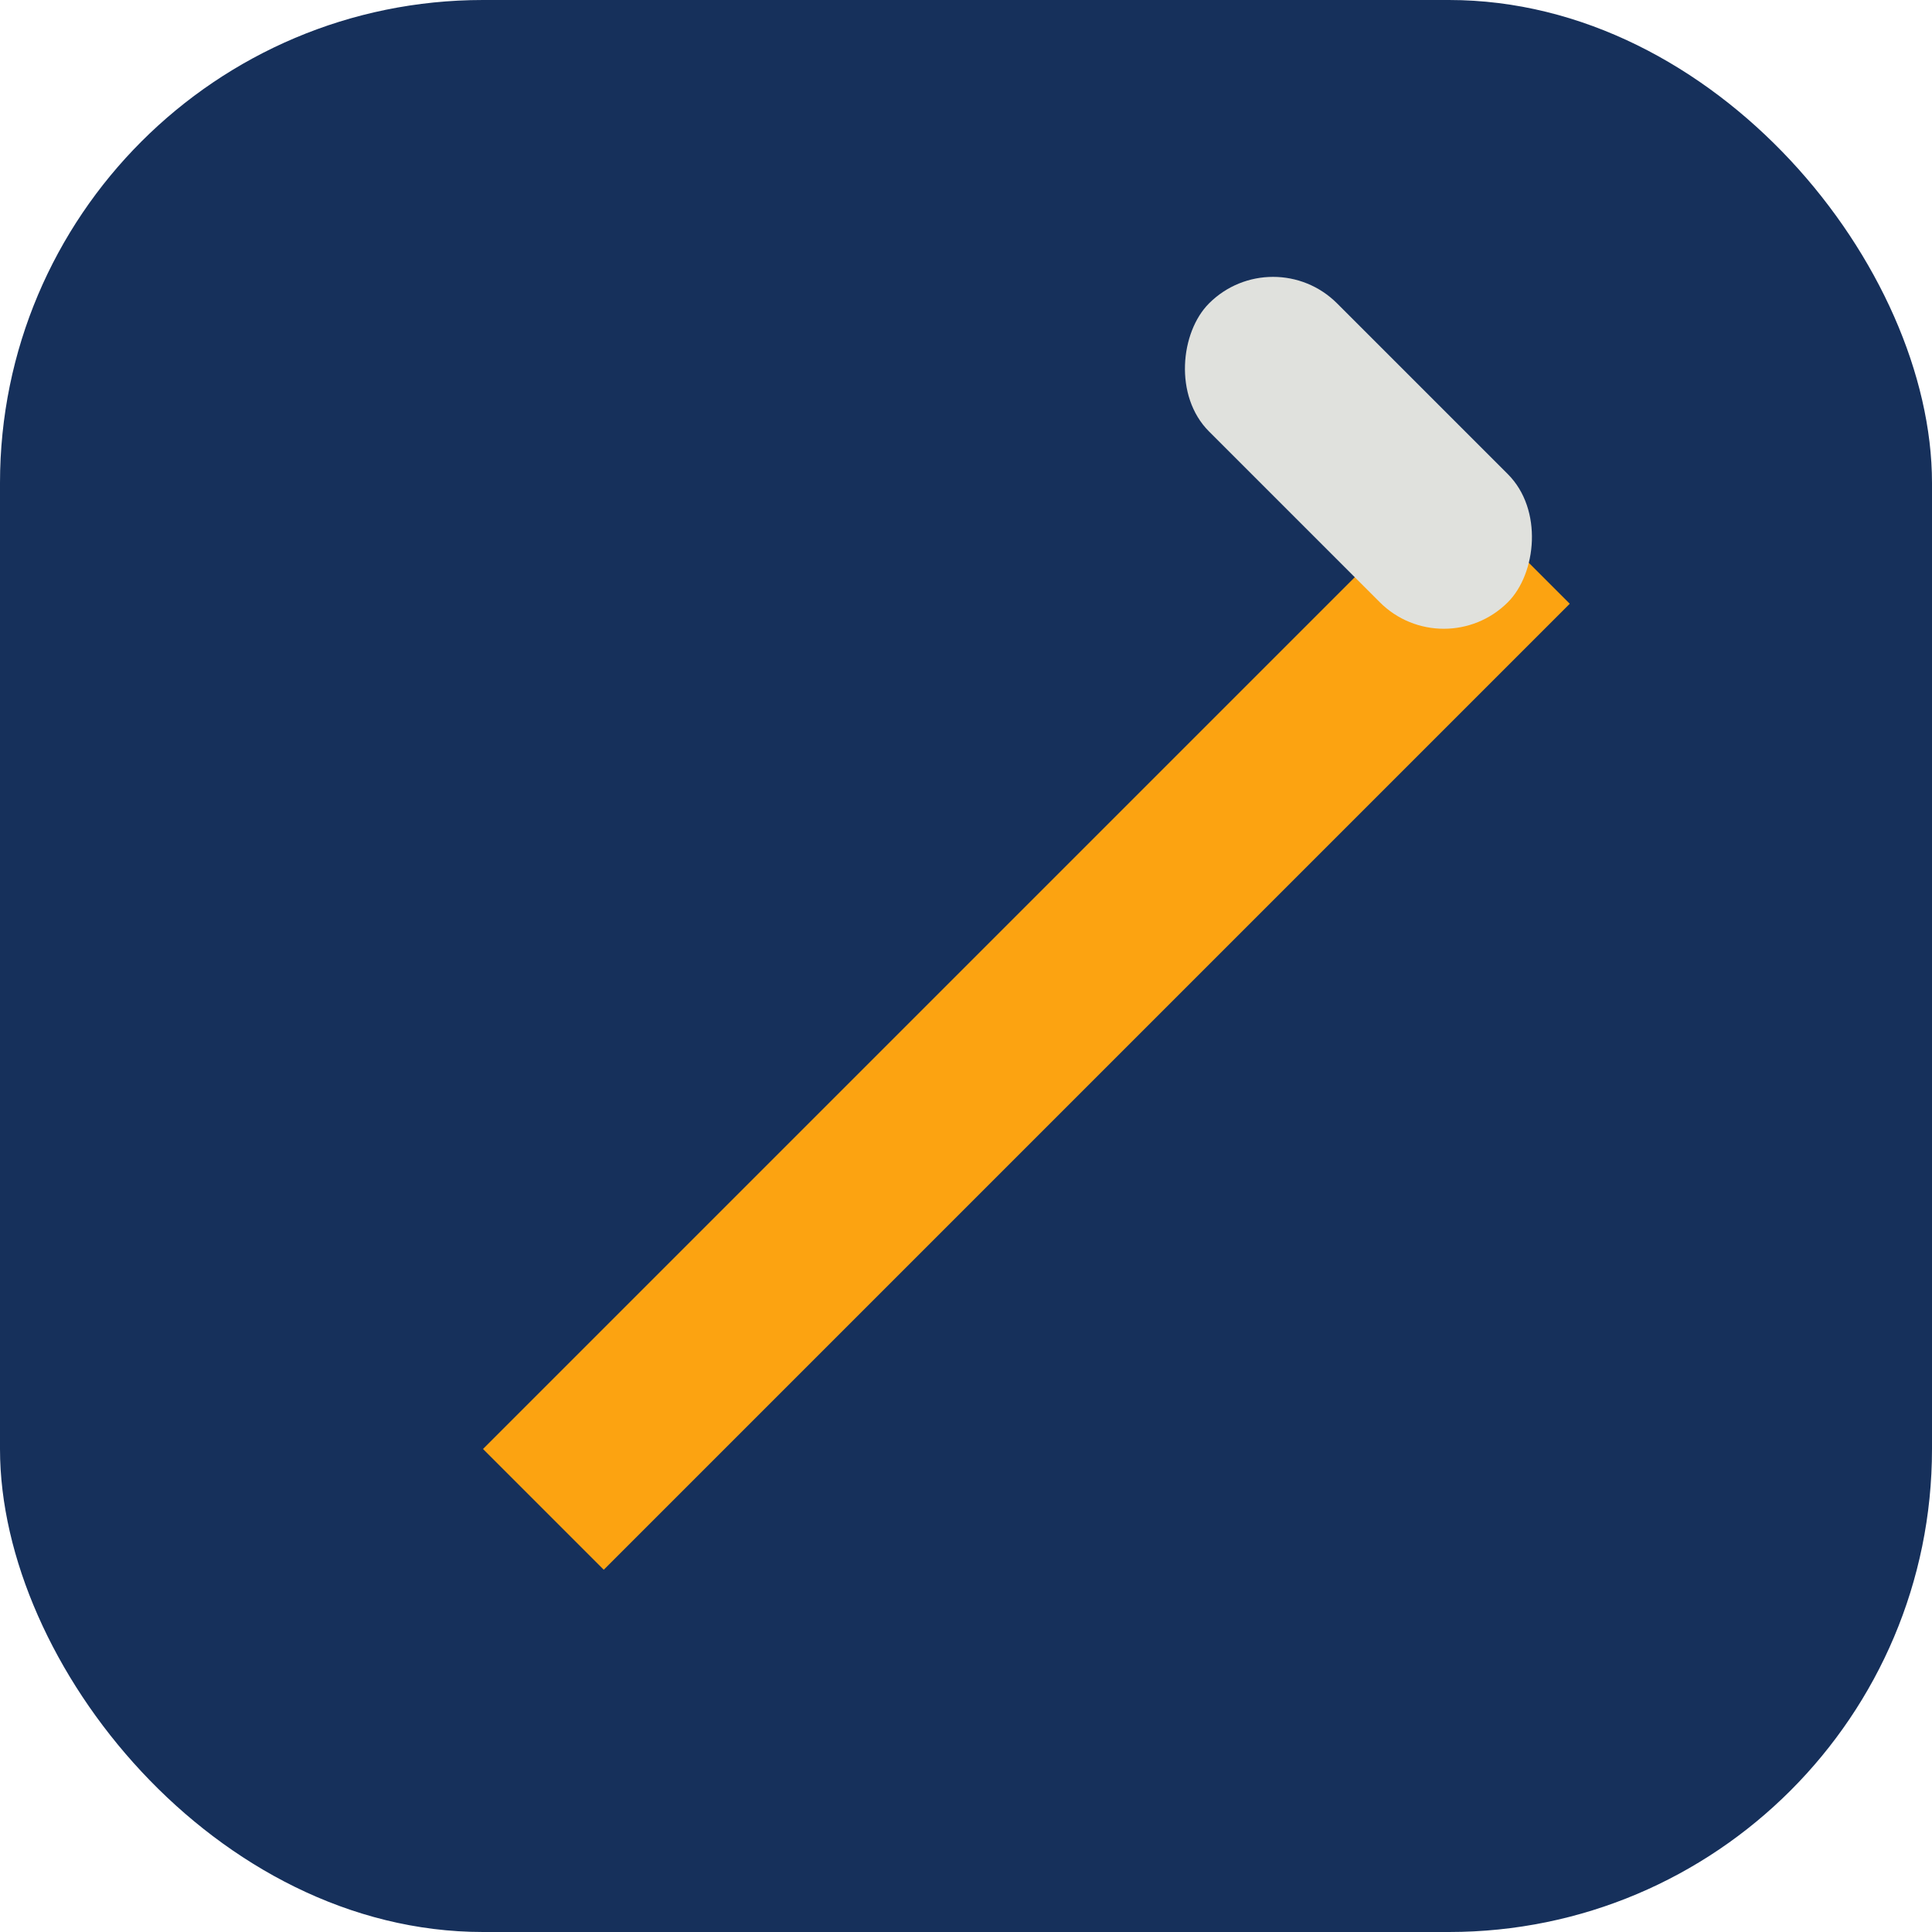
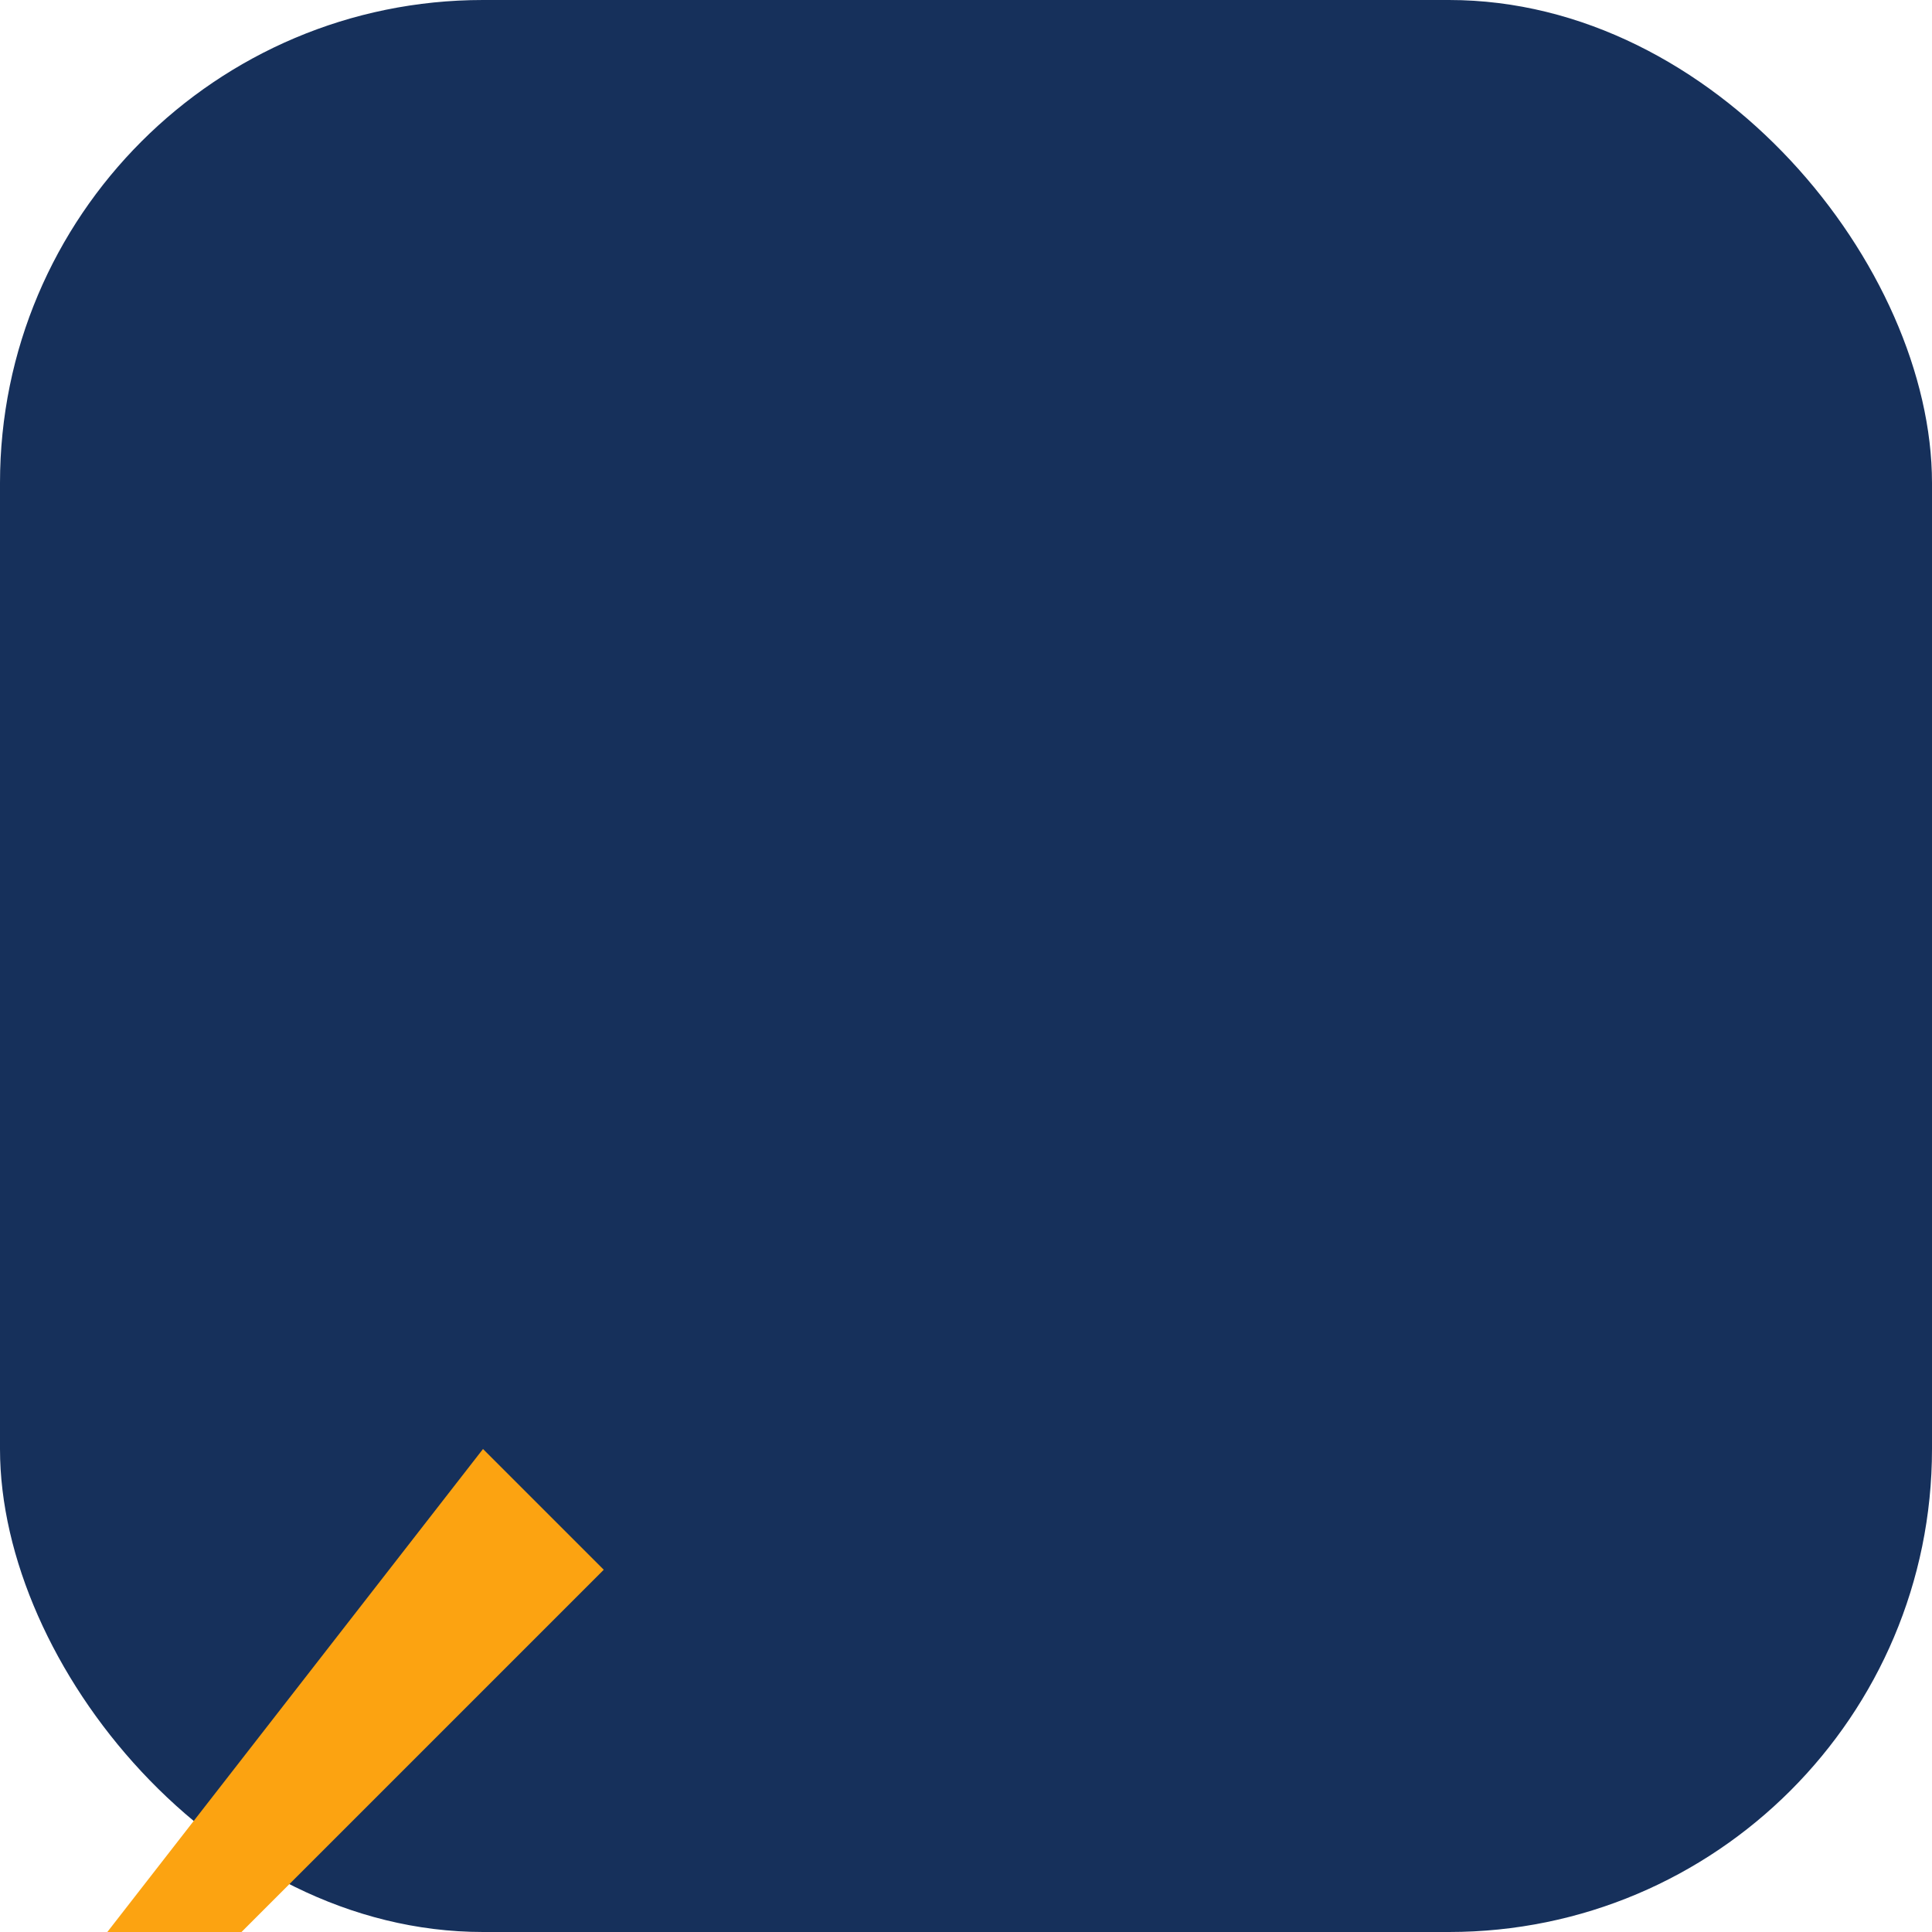
<svg xmlns="http://www.w3.org/2000/svg" viewBox="0 0 32 32">
  <rect fill="#16305B" width="32" height="32" rx="8" />
-   <path fill="#FCA311" d="M8 24L24 8l2 2-16 16z" />
-   <rect fill="#E0E1DD" x="19" y="6" width="7" height="3" rx="1.5" transform="rotate(45 22.5 7.5)" />
+   <path fill="#FCA311" d="M8 24l2 2-16 16z" />
</svg>